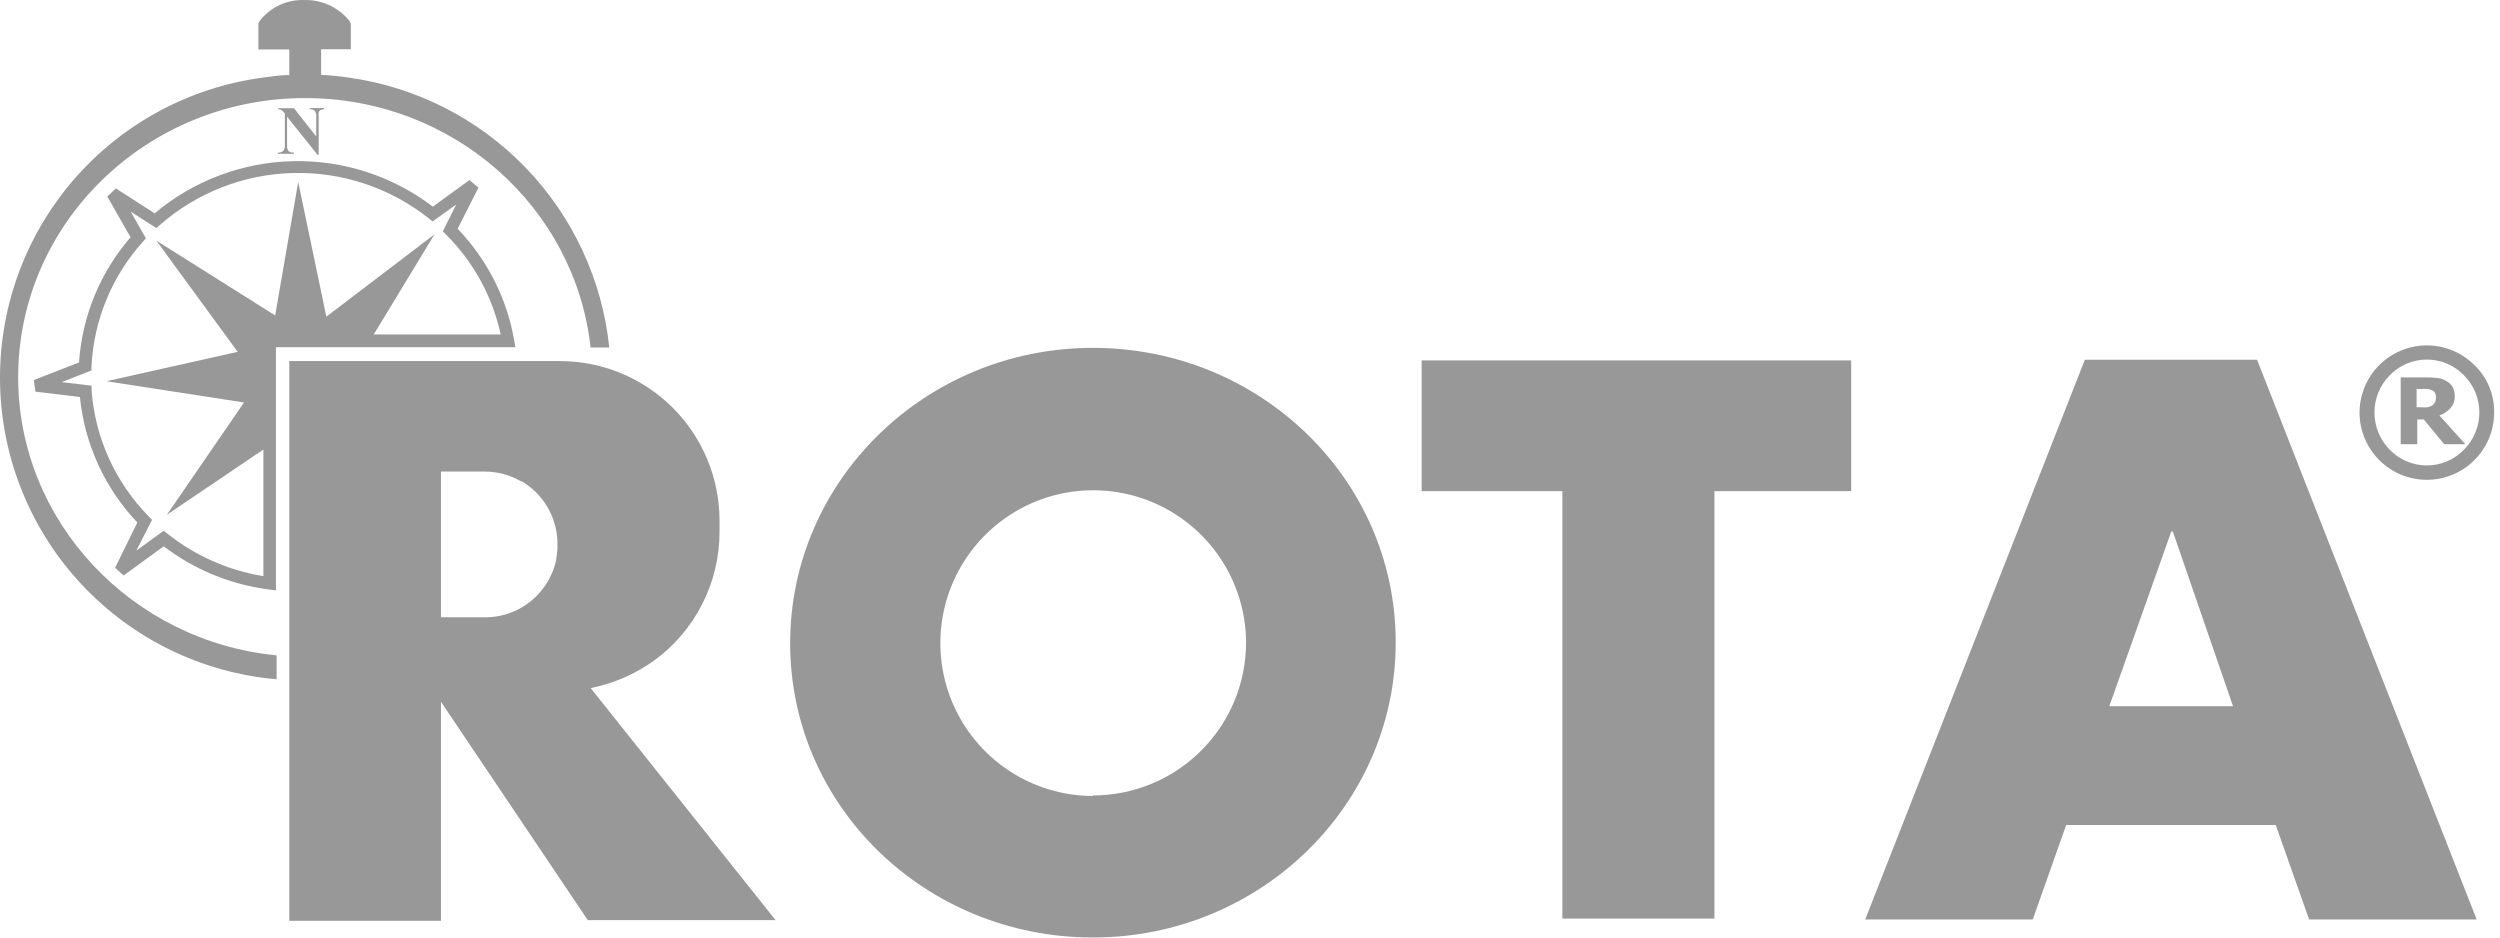
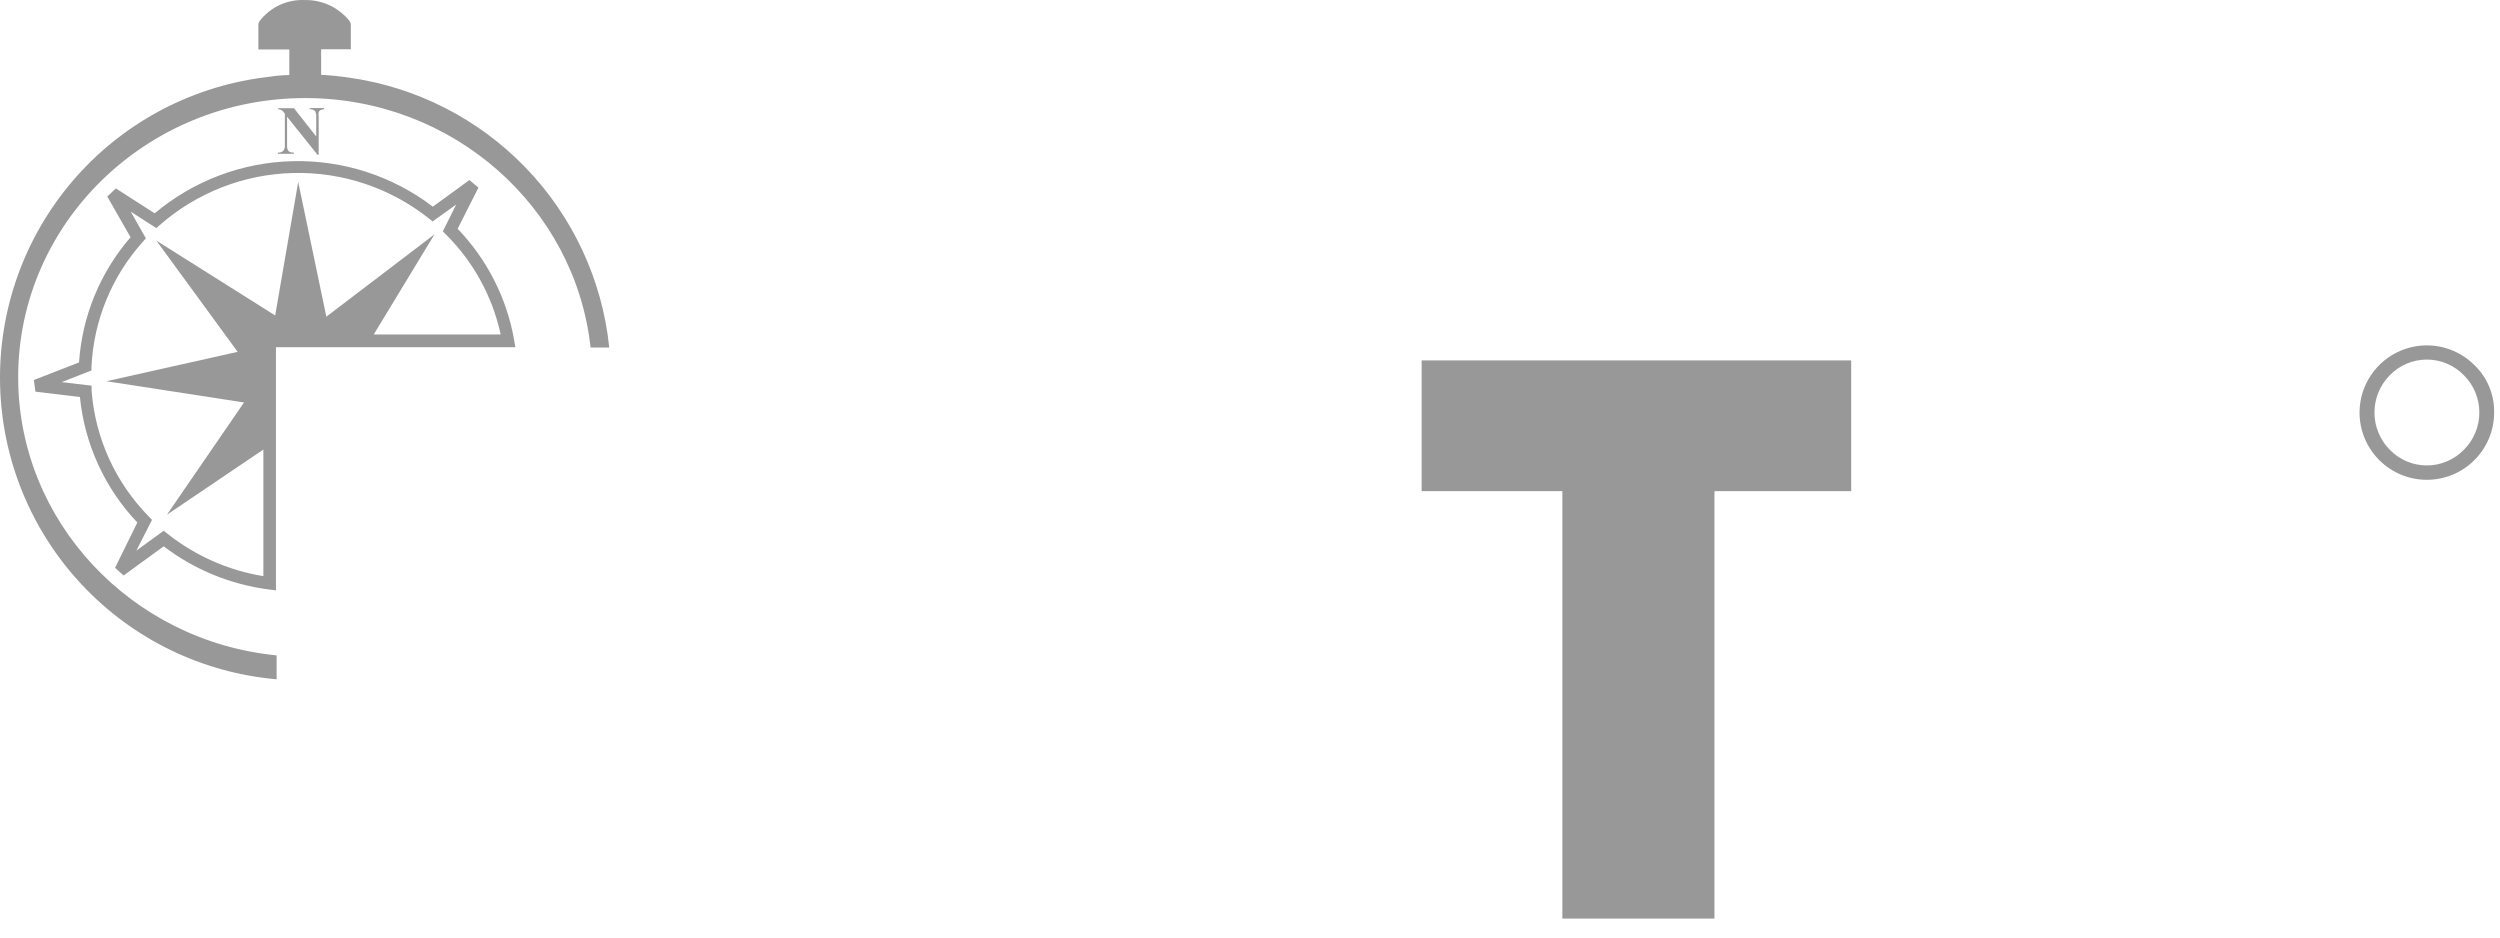
<svg xmlns="http://www.w3.org/2000/svg" width="160" height="60" viewBox="0 0 160 60" fill="none">
-   <path d="M37.99 44.271L37.804 44.036C38.703 43.857 39.575 43.56 40.396 43.153C40.892 42.907 41.368 42.624 41.82 42.306C43.13 41.362 44.197 40.12 44.932 38.682C45.668 37.245 46.051 35.654 46.05 34.039V33.327C46.051 31.985 45.787 30.657 45.275 29.417C44.762 28.178 44.01 27.051 43.062 26.102C42.114 25.154 40.988 24.401 39.748 23.887C38.509 23.374 37.181 23.109 35.839 23.109H18.516V58.931H28.221V44.912L37.619 58.889H49.638L38.125 44.442L37.99 44.271ZM35.661 35.342C35.648 35.476 35.626 35.609 35.597 35.741C35.597 35.741 35.597 35.805 35.597 35.833C35.465 36.44 35.214 37.013 34.858 37.522C34.502 38.03 34.049 38.463 33.525 38.795C32.781 39.264 31.919 39.511 31.04 39.507H28.221V30.18H31.026C31.527 30.18 32.025 30.261 32.5 30.422L32.599 30.457L32.87 30.564C32.961 30.6 33.049 30.643 33.134 30.692L33.361 30.814H33.411C34.078 31.213 34.634 31.772 35.03 32.441C35.425 33.11 35.647 33.868 35.675 34.644V34.701C35.679 34.739 35.679 34.777 35.675 34.815C35.683 35.022 35.675 35.185 35.661 35.342Z" fill="#989898" />
-   <path d="M156.122 26.591C156.396 26.494 156.641 26.33 156.834 26.113C157.021 25.902 157.118 25.626 157.104 25.345C157.109 25.144 157.063 24.945 156.969 24.768C156.864 24.597 156.714 24.459 156.535 24.369C156.366 24.273 156.179 24.212 155.986 24.191C155.75 24.162 155.512 24.15 155.274 24.155H153.644V28.428H154.705V26.847H155.125L156.428 28.428H157.781L156.122 26.591ZM155.851 25.729C155.808 25.808 155.75 25.878 155.68 25.936C155.587 25.998 155.483 26.041 155.374 26.064C155.223 26.08 155.07 26.08 154.918 26.064H154.662V24.896H154.997C155.12 24.884 155.244 24.884 155.367 24.896C155.467 24.904 155.564 24.933 155.652 24.981C155.734 25.015 155.801 25.075 155.844 25.152C155.882 25.23 155.904 25.315 155.908 25.401C155.909 25.513 155.889 25.624 155.851 25.729Z" fill="#989898" />
  <path d="M158.358 23.36C157.755 22.759 156.989 22.351 156.155 22.186C155.321 22.02 154.456 22.106 153.671 22.431C152.885 22.756 152.213 23.306 151.739 24.013C151.266 24.719 151.012 25.55 151.01 26.4C151.01 27.542 151.464 28.638 152.271 29.446C153.079 30.254 154.175 30.708 155.318 30.708C156.46 30.708 157.556 30.254 158.364 29.446C159.171 28.638 159.625 27.542 159.625 26.4C159.635 25.833 159.527 25.271 159.309 24.747C159.091 24.224 158.767 23.752 158.358 23.36ZM157.689 28.785C157.381 29.103 157.012 29.355 156.605 29.527C156.198 29.7 155.76 29.788 155.318 29.788C154.875 29.788 154.438 29.7 154.03 29.527C153.623 29.355 153.254 29.103 152.946 28.785C152.318 28.151 151.965 27.293 151.965 26.4C151.965 25.506 152.318 24.649 152.946 24.015C153.254 23.697 153.623 23.445 154.03 23.273C154.438 23.1 154.875 23.012 155.318 23.012C155.76 23.012 156.198 23.1 156.605 23.273C157.012 23.445 157.381 23.697 157.689 24.015C158.002 24.328 158.252 24.699 158.421 25.109C158.591 25.518 158.679 25.957 158.679 26.4C158.679 26.843 158.591 27.282 158.421 27.691C158.252 28.101 158.002 28.472 157.689 28.785Z" fill="#989898" />
-   <path d="M69.945 22.263C59.264 22.263 50.57 30.722 50.57 41.167C50.57 51.612 59.243 60 69.945 60C80.646 60 89.326 51.541 89.326 41.11C89.326 30.679 80.646 22.263 69.945 22.263ZM69.945 50.943C68.012 50.939 66.124 50.362 64.519 49.286C62.914 48.211 61.663 46.683 60.925 44.897C60.187 43.111 59.994 41.147 60.371 39.251C60.748 37.356 61.678 35.615 63.043 34.247C64.409 32.88 66.149 31.947 68.043 31.567C69.938 31.188 71.903 31.378 73.69 32.113C75.477 32.849 77.006 34.097 78.085 35.701C79.163 37.305 79.742 39.192 79.749 41.124C79.746 43.722 78.711 46.211 76.872 48.045C75.034 49.88 72.542 50.91 69.945 50.908V50.943Z" fill="#989898" />
-   <path d="M145.648 52.801L147.784 58.847H158.507L144.452 23.024H133.43L119.374 58.847H130.097L132.234 52.801H145.62H145.648ZM139.062 34.018L142.914 45.197H134.996L138.962 34.018H139.062Z" fill="#989898" />
  <path d="M118.476 23.066H117.6H91.868H90.985V31.433H99.992V58.789H109.725V31.433H118.476V23.066Z" fill="#989898" />
  <path d="M18.117 9.666C18.07 9.704 18.017 9.732 17.959 9.75C17.902 9.767 17.842 9.772 17.782 9.766V9.844H18.814V9.766H18.743C18.649 9.766 18.556 9.736 18.48 9.681C18.439 9.633 18.408 9.577 18.39 9.517C18.372 9.457 18.366 9.394 18.373 9.332V7.473L20.324 9.908H20.395V7.473C20.378 7.377 20.378 7.278 20.395 7.181C20.414 7.129 20.449 7.084 20.495 7.053C20.574 7.02 20.658 6.998 20.744 6.989V6.918H19.818V6.989C19.882 6.983 19.947 6.991 20.008 7.013C20.068 7.036 20.122 7.071 20.167 7.117C20.223 7.227 20.248 7.35 20.238 7.473V8.734L18.814 6.925H17.803V6.996C17.875 6.996 17.946 7.013 18.01 7.046C18.075 7.086 18.131 7.14 18.174 7.203L18.231 7.274V9.339C18.237 9.459 18.196 9.576 18.117 9.666Z" fill="#989898" />
  <path d="M7.913 36.83L10.476 34.964C12.442 36.463 14.768 37.416 17.219 37.727L17.661 37.784V22.219H32.984L32.905 21.763C32.436 19.083 31.176 16.603 29.288 14.643L30.62 12.009L30.043 11.524L27.7 13.226C25.126 11.264 21.961 10.237 18.725 10.315C15.489 10.392 12.377 11.57 9.9 13.653L7.415 12.059L6.866 12.578L8.355 15.184C6.413 17.424 5.255 20.237 5.058 23.195L2.167 24.32L2.267 25.067L5.115 25.409C5.414 28.42 6.707 31.246 8.789 33.441L7.365 36.339L7.913 36.83ZM9.729 33.27L9.536 33.07C7.395 30.901 6.093 28.042 5.862 25.003V24.683L3.947 24.455L5.855 23.707V23.458C5.999 20.492 7.164 17.667 9.152 15.462L9.337 15.255L8.369 13.547L10.006 14.6L10.227 14.401C12.596 12.325 15.619 11.147 18.768 11.072C21.917 10.996 24.992 12.028 27.458 13.988L27.686 14.173L29.196 13.091L28.341 14.807L28.533 14.999C30.298 16.751 31.517 18.977 32.044 21.407H23.919L27.807 14.999L20.886 20.268L19.085 11.646L17.611 20.19L10.006 15.398L15.211 22.518L6.809 24.398L15.617 25.758L10.683 32.942L16.856 28.77V36.873C14.609 36.507 12.493 35.57 10.711 34.153L10.476 33.968L8.725 35.242L9.729 33.27Z" fill="#989898" />
  <path d="M22.332 4.967C21.748 4.882 21.15 4.818 20.552 4.789V3.151H22.453V1.613C22.454 1.516 22.424 1.422 22.368 1.343C22.027 0.916 21.593 0.574 21.099 0.342C20.606 0.11 20.065 -0.006 19.52 0.004C18.961 -0.024 18.404 0.085 17.896 0.321C17.389 0.556 16.947 0.912 16.607 1.357C16.558 1.431 16.534 1.518 16.536 1.606V3.166H18.515V4.803C17.939 4.803 17.376 4.889 16.814 4.967C12.084 5.598 7.753 7.952 4.651 11.578C1.549 15.205 -0.105 19.848 0.005 24.619C0.115 29.39 1.982 33.952 5.248 37.431C8.514 40.911 12.95 43.062 17.704 43.474V41.943C8.447 41.046 1.163 33.398 1.163 24.142C1.163 14.28 9.387 6.277 19.534 6.277C29.018 6.277 36.815 13.269 37.797 22.241H38.993C38.545 17.914 36.661 13.862 33.641 10.731C30.622 7.6 26.64 5.571 22.332 4.967Z" fill="#989898" />
</svg>